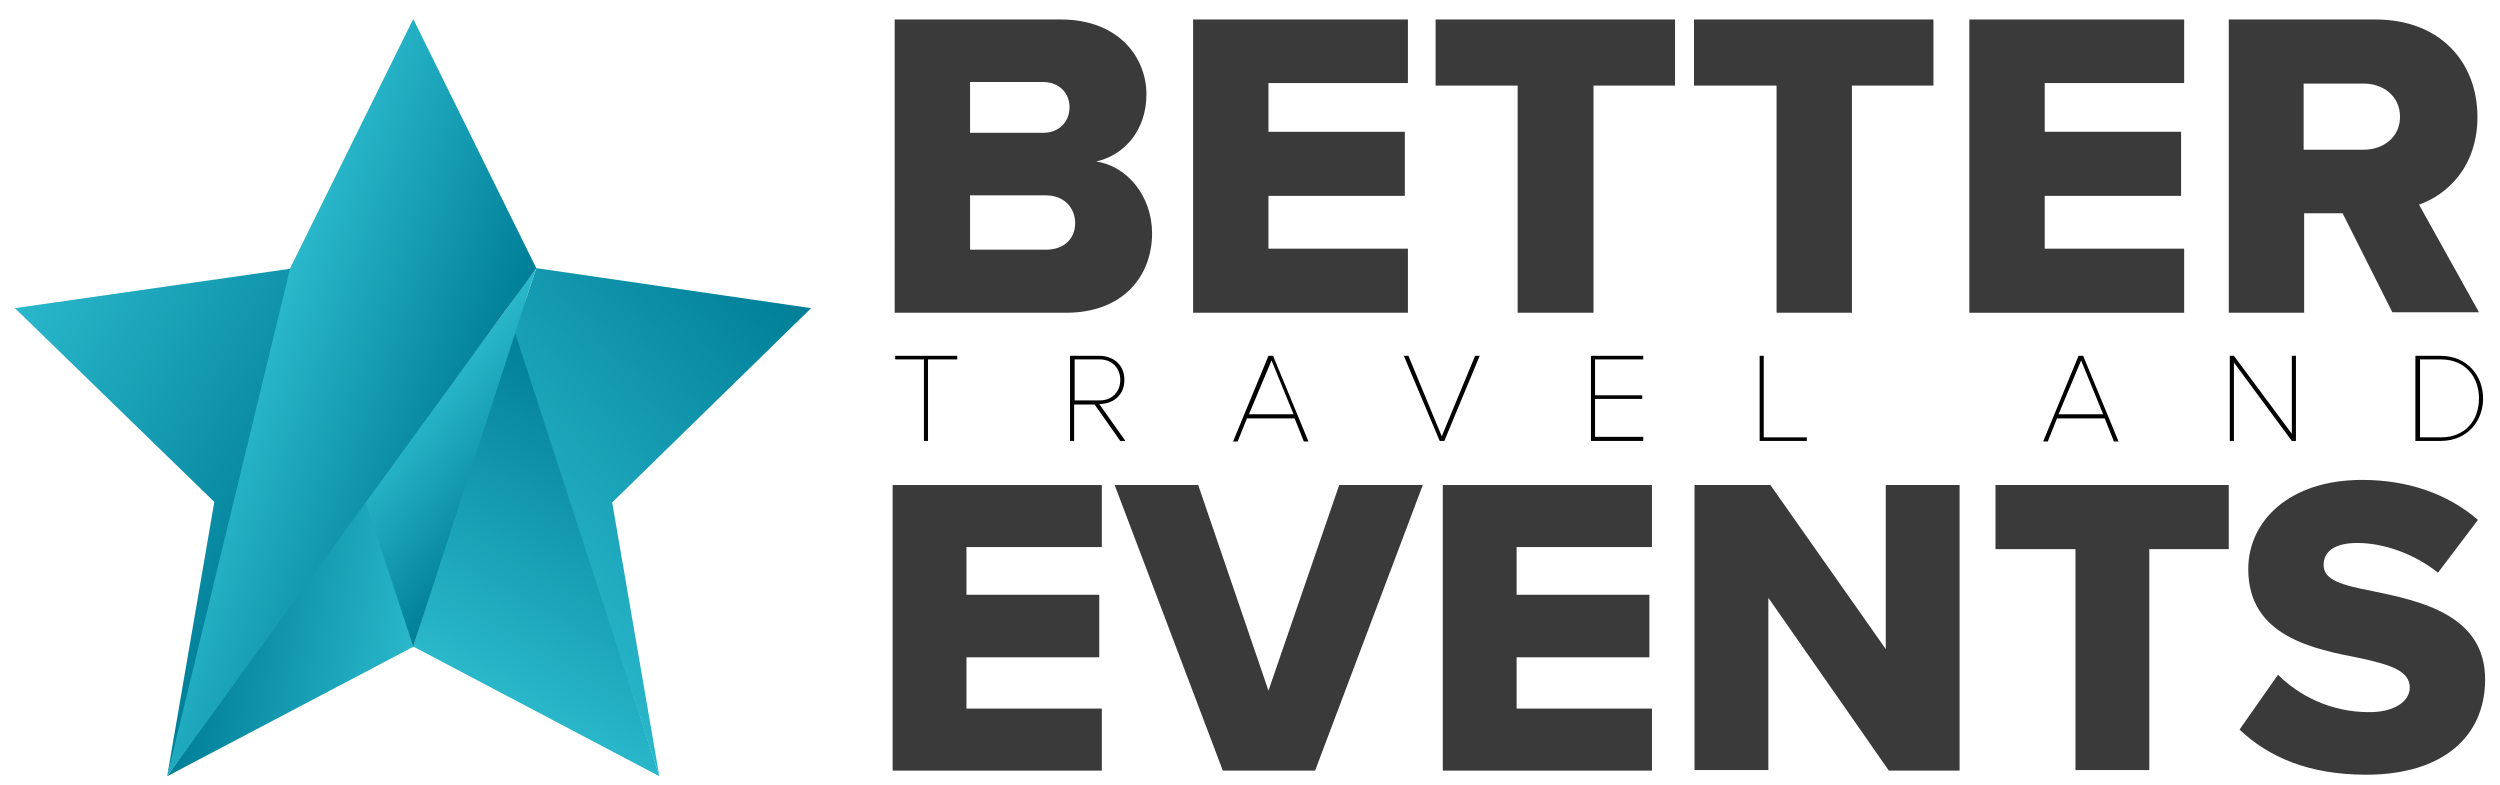
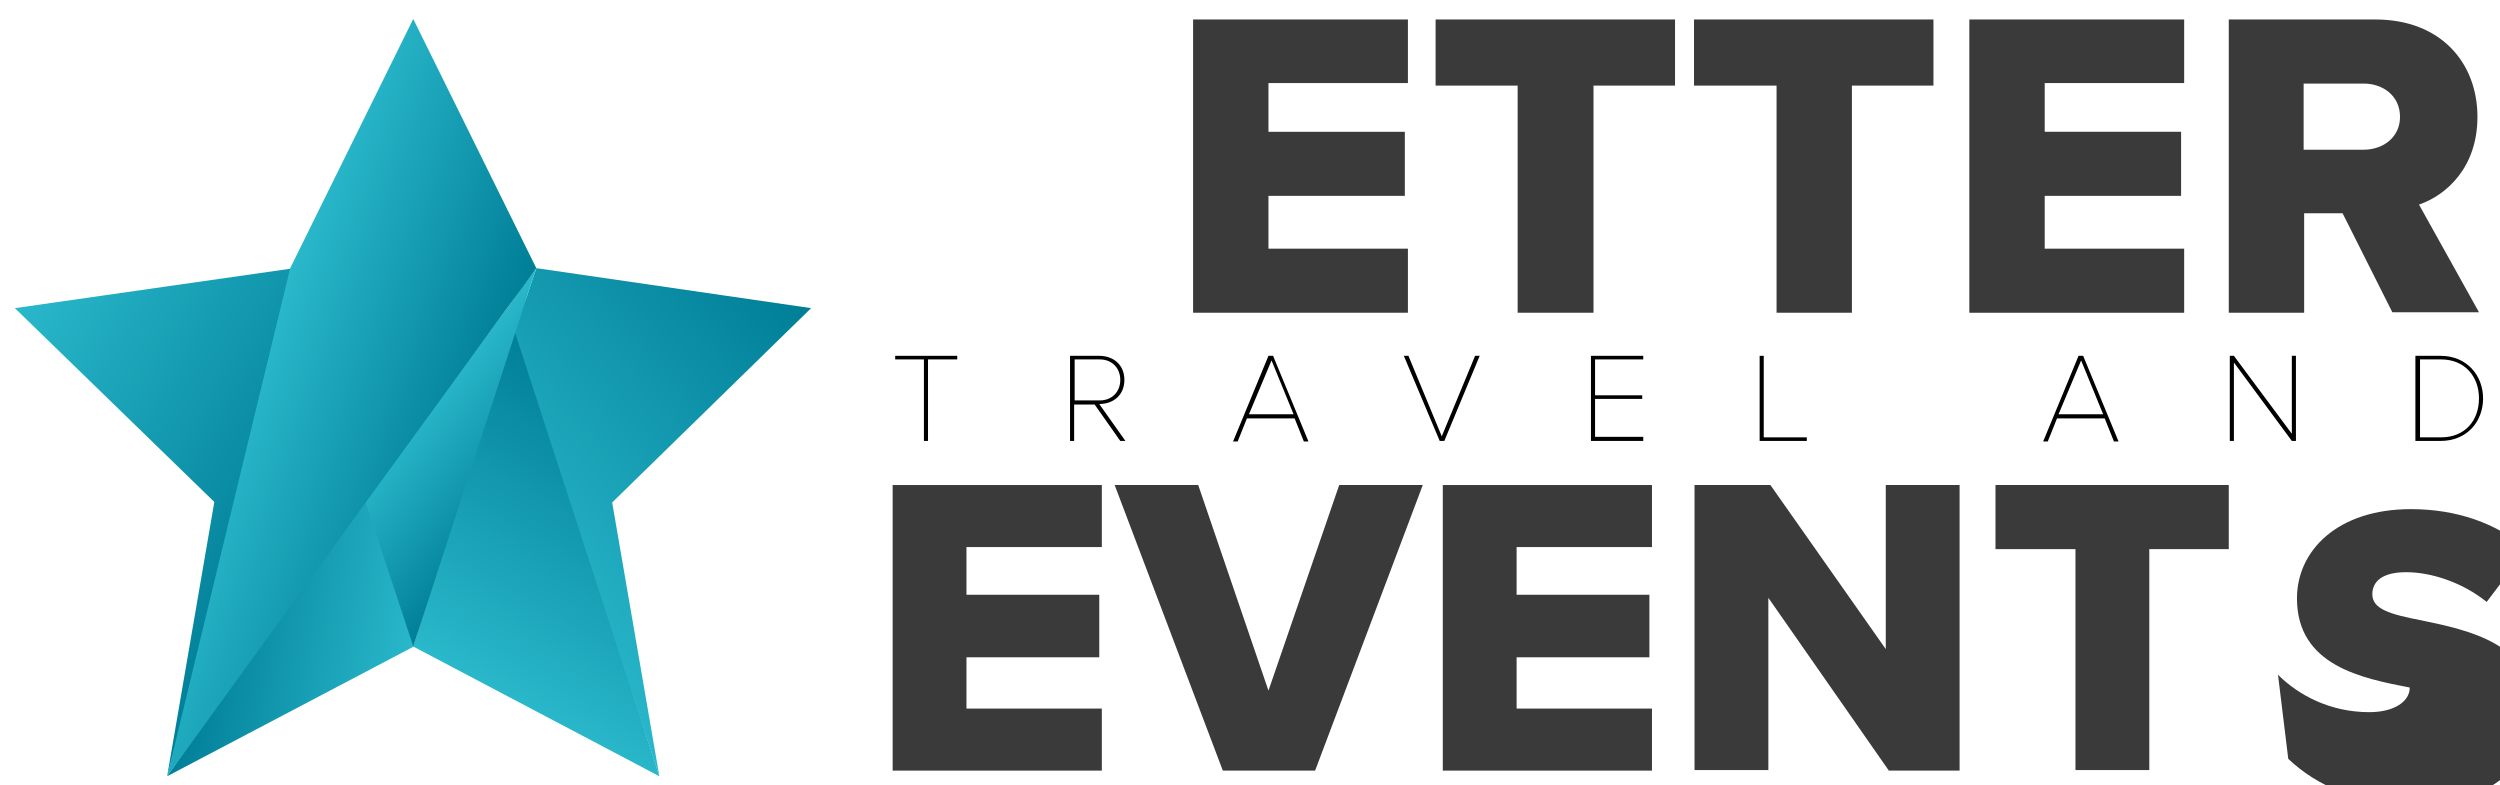
<svg xmlns="http://www.w3.org/2000/svg" version="1.1" x="0px" y="0px" viewBox="0 0 487.6 153.1" enable-background="new 0 0 487.6 153.1" xml:space="preserve">
  <g id="Layer_1">
</g>
  <g id="Layer_2">
    <g>
      <g>
-         <path fill="#3A3A3A" d="M174.5,3.8h32.4c11.3,0,16.7,7.4,16.7,14.6c0,7.1-4.4,11.9-9.8,13.1c6.1,0.9,10.9,6.8,10.9,14     c0,8.3-5.6,15.5-16.8,15.5h-33.4V3.8z M203.5,25.9c3,0,5.1-2.1,5.1-5c0-2.8-2.1-4.9-5.1-4.9h-14.3v9.9H203.5z M204,48.7     c3.5,0,5.7-2.1,5.7-5.2c0-2.9-2.1-5.4-5.7-5.4h-14.8v10.6H204z" />
        <path fill="#3A3A3A" d="M232.7,3.8h41.9v12.4h-27.2v9.5H274v12.5h-26.6v10.3h27.2V61h-41.9V3.8z" />
        <path fill="#3A3A3A" d="M296,16.7h-16V3.8h46.7v12.9h-15.9V61H296V16.7z" />
        <path fill="#3A3A3A" d="M346.4,16.7h-16V3.8h46.7v12.9h-15.9V61h-14.7V16.7z" />
        <path fill="#3A3A3A" d="M384.1,3.8H426v12.4h-27.2v9.5h26.6v12.5h-26.6v10.3H426V61h-41.9V3.8z" />
        <path fill="#3A3A3A" d="M456.9,41.6h-7.5V61h-14.7V3.8h28.6c12.7,0,19.9,8.4,19.9,19c0,9.9-6.1,15.3-11.4,17.1l11.7,21h-16.9     L456.9,41.6z M461,16.3h-11.7v12.9H461c3.9,0,7.1-2.5,7.1-6.4C468.1,18.7,464.8,16.3,461,16.3z" />
      </g>
      <g>
        <path fill="#3A3A3A" d="M174.1,94.6h40.8v12.1h-26.4v9.3h25.9v12.2h-25.9v10h26.4v12.1h-40.8V94.6z" />
        <path fill="#3A3A3A" d="M217.4,94.6h16.3l13.7,40.1l13.8-40.1h16.3l-21,55.7h-18L217.4,94.6z" />
        <path fill="#3A3A3A" d="M281.4,94.6h40.8v12.1h-26.4v9.3h25.9v12.2h-25.9v10h26.4v12.1h-40.8V94.6z" />
        <path fill="#3A3A3A" d="M344.9,116.6v33.6h-14.4V94.6h14.8l22.5,32v-32h14.4v55.7h-13.8L344.9,116.6z" />
        <path fill="#3A3A3A" d="M404.8,107.1h-15.6V94.6h45.5v12.5h-15.5v43.1h-14.4V107.1z" />
-         <path fill="#3A3A3A" d="M444.3,131.6c4,4,10.2,7.3,17.8,7.3c4.9,0,7.9-2.1,7.9-4.8c0-3.2-3.6-4.4-9.5-5.7     c-9.2-1.8-22-4.2-22-17.4c0-9.3,7.9-17.4,22.2-17.4c8.9,0,16.7,2.7,22.6,7.8l-7.8,10.3c-4.7-3.8-10.8-5.8-15.7-5.8     c-4.8,0-6.6,1.9-6.6,4.3c0,2.9,3.4,3.9,9.6,5.1c9.2,1.9,21.9,4.6,21.9,17.2c0,11.2-8.3,18.6-23.2,18.6c-11.3,0-19.1-3.5-24.7-8.8     L444.3,131.6z" />
+         <path fill="#3A3A3A" d="M444.3,131.6c4,4,10.2,7.3,17.8,7.3c4.9,0,7.9-2.1,7.9-4.8c-9.2-1.8-22-4.2-22-17.4c0-9.3,7.9-17.4,22.2-17.4c8.9,0,16.7,2.7,22.6,7.8l-7.8,10.3c-4.7-3.8-10.8-5.8-15.7-5.8     c-4.8,0-6.6,1.9-6.6,4.3c0,2.9,3.4,3.9,9.6,5.1c9.2,1.9,21.9,4.6,21.9,17.2c0,11.2-8.3,18.6-23.2,18.6c-11.3,0-19.1-3.5-24.7-8.8     L444.3,131.6z" />
      </g>
      <g>
        <path d="M180.2,70.1h-5.6v-0.7h12.1v0.7H181V86h-0.8V70.1z" />
        <path d="M213.5,78.9h-4V86h-0.8V69.4h5.7c2.7,0,4.9,1.7,4.9,4.7s-2.2,4.7-4.9,4.7l5.1,7.2h-1L213.5,78.9z M214.5,70.1h-4.9v8h4.9     c2.4,0,4-1.7,4-4C218.5,71.8,216.9,70.1,214.5,70.1z" />
        <path d="M252.5,81.6h-9.3l-1.8,4.5h-0.9l6.9-16.7h0.9l6.9,16.7h-0.9L252.5,81.6z M243.6,80.8h8.7l-4.3-10.5L243.6,80.8z" />
        <path d="M273.8,69.4h0.9l6.5,15.7l6.5-15.7h0.9L281.7,86h-0.9L273.8,69.4z" />
        <path d="M310.3,69.4h10.2v0.7h-9.4v7h9.2v0.7h-9.2v7.4h9.4V86h-10.2V69.4z" />
        <path d="M343.2,69.4h0.8v15.9h8.4V86h-9.2V69.4z" />
        <path d="M410.5,81.6h-9.3l-1.8,4.5h-0.9l6.9-16.7h0.9l6.9,16.7h-0.9L410.5,81.6z M401.5,80.8h8.7l-4.3-10.5L401.5,80.8z" />
        <path d="M435.7,70.7V86h-0.8V69.4h0.8L447,84.6V69.4h0.8V86H447L435.7,70.7z" />
        <path d="M471.1,69.4h4.9c5.2,0,8.3,3.9,8.3,8.3c0,4.5-3.1,8.3-8.3,8.3h-4.9V69.4z M476.1,85.3c4.7,0,7.4-3.3,7.4-7.6     c0-4.2-2.7-7.6-7.4-7.6h-4.1v15.2H476.1z" />
      </g>
      <linearGradient id="SVGID_1_" gradientUnits="userSpaceOnUse" x1="-4.301" y1="72.625" x2="57.481" y2="108.295">
        <stop offset="0" style="stop-color:#2AB8CB" />
        <stop offset="1" style="stop-color:#007E97" />
      </linearGradient>
      <polygon fill="url(#SVGID_1_)" points="2.9,60.1 41.8,97.9 32.6,151.4 59.5,52   " />
      <linearGradient id="SVGID_2_" gradientUnits="userSpaceOnUse" x1="97.583" y1="135.974" x2="130.11" y2="79.635">
        <stop offset="0" style="stop-color:#2AB8CB" />
        <stop offset="1" style="stop-color:#007E97" />
      </linearGradient>
      <polygon fill="url(#SVGID_2_)" points="80.6,126.1 128.6,151.4 100.2,62.4   " />
      <linearGradient id="SVGID_3_" gradientUnits="userSpaceOnUse" x1="37.869" y1="121.496" x2="80.197" y2="128.959">
        <stop offset="0" style="stop-color:#007E97" />
        <stop offset="1" style="stop-color:#2AB8CB" />
      </linearGradient>
      <polygon fill="url(#SVGID_3_)" points="32.6,151.4 80.7,126.1 71.1,96.6   " />
      <linearGradient id="SVGID_4_" gradientUnits="userSpaceOnUse" x1="99.208" y1="116.43" x2="161.572" y2="64.101">
        <stop offset="0" style="stop-color:#2AB8CB" />
        <stop offset="1" style="stop-color:#007E97" />
      </linearGradient>
      <polygon fill="url(#SVGID_4_)" points="158.2,60.1 104.6,52.3 102.8,57.7 100.2,64.1 128.6,151.4 119.4,98   " />
      <linearGradient id="SVGID_5_" gradientUnits="userSpaceOnUse" x1="81.433" y1="79.888" x2="103.708" y2="98.579">
        <stop offset="0" style="stop-color:#2AB8CB" />
        <stop offset="1" style="stop-color:#007E97" />
      </linearGradient>
      <polygon fill="url(#SVGID_5_)" points="102,55.8 98.9,60.1 71.2,97.6 80.6,126.1 100.5,64.9 102.8,57.7 104.6,52.3   " />
      <linearGradient id="SVGID_6_" gradientUnits="userSpaceOnUse" x1="48.49" y1="74.566" x2="90.857" y2="89.986">
        <stop offset="0" style="stop-color:#2AB8CB" />
        <stop offset="1" style="stop-color:#007E97" />
      </linearGradient>
      <polygon fill="url(#SVGID_6_)" points="80.6,3.7 56.6,52.3 32.6,151.4 71.4,97.9 98.9,60.1 102.1,55.8 104.6,52.3   " />
    </g>
  </g>
</svg>